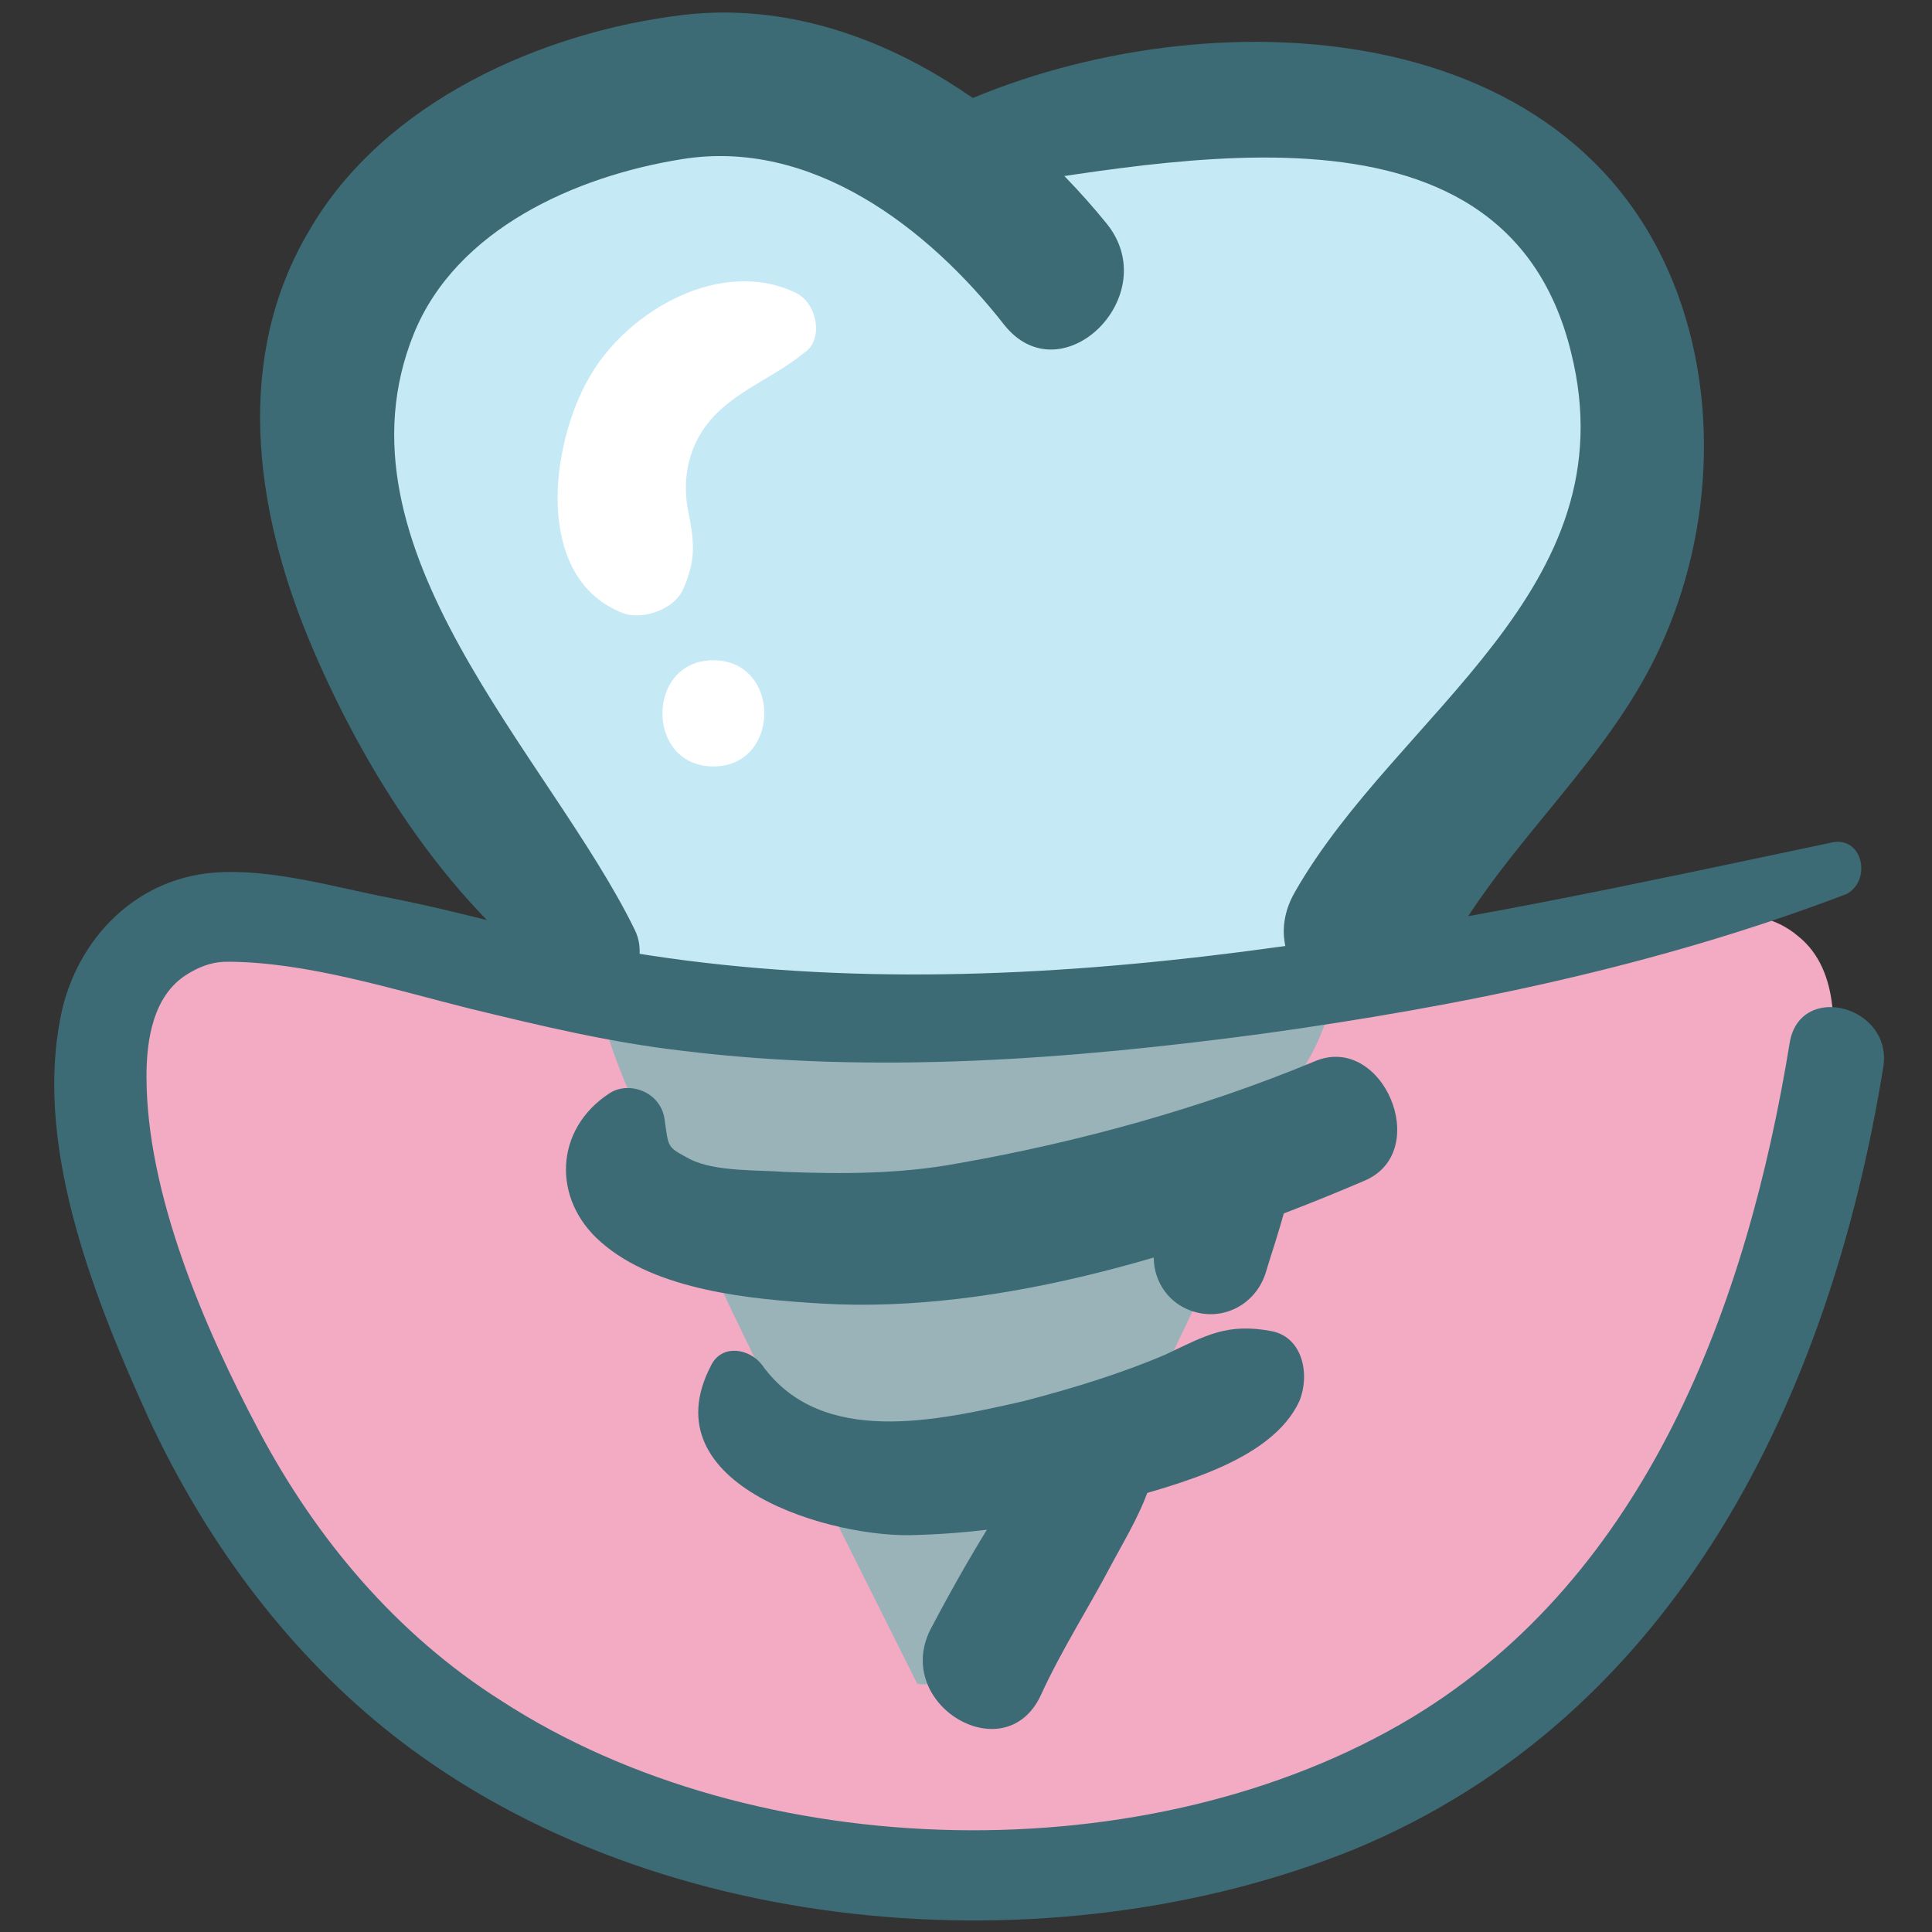
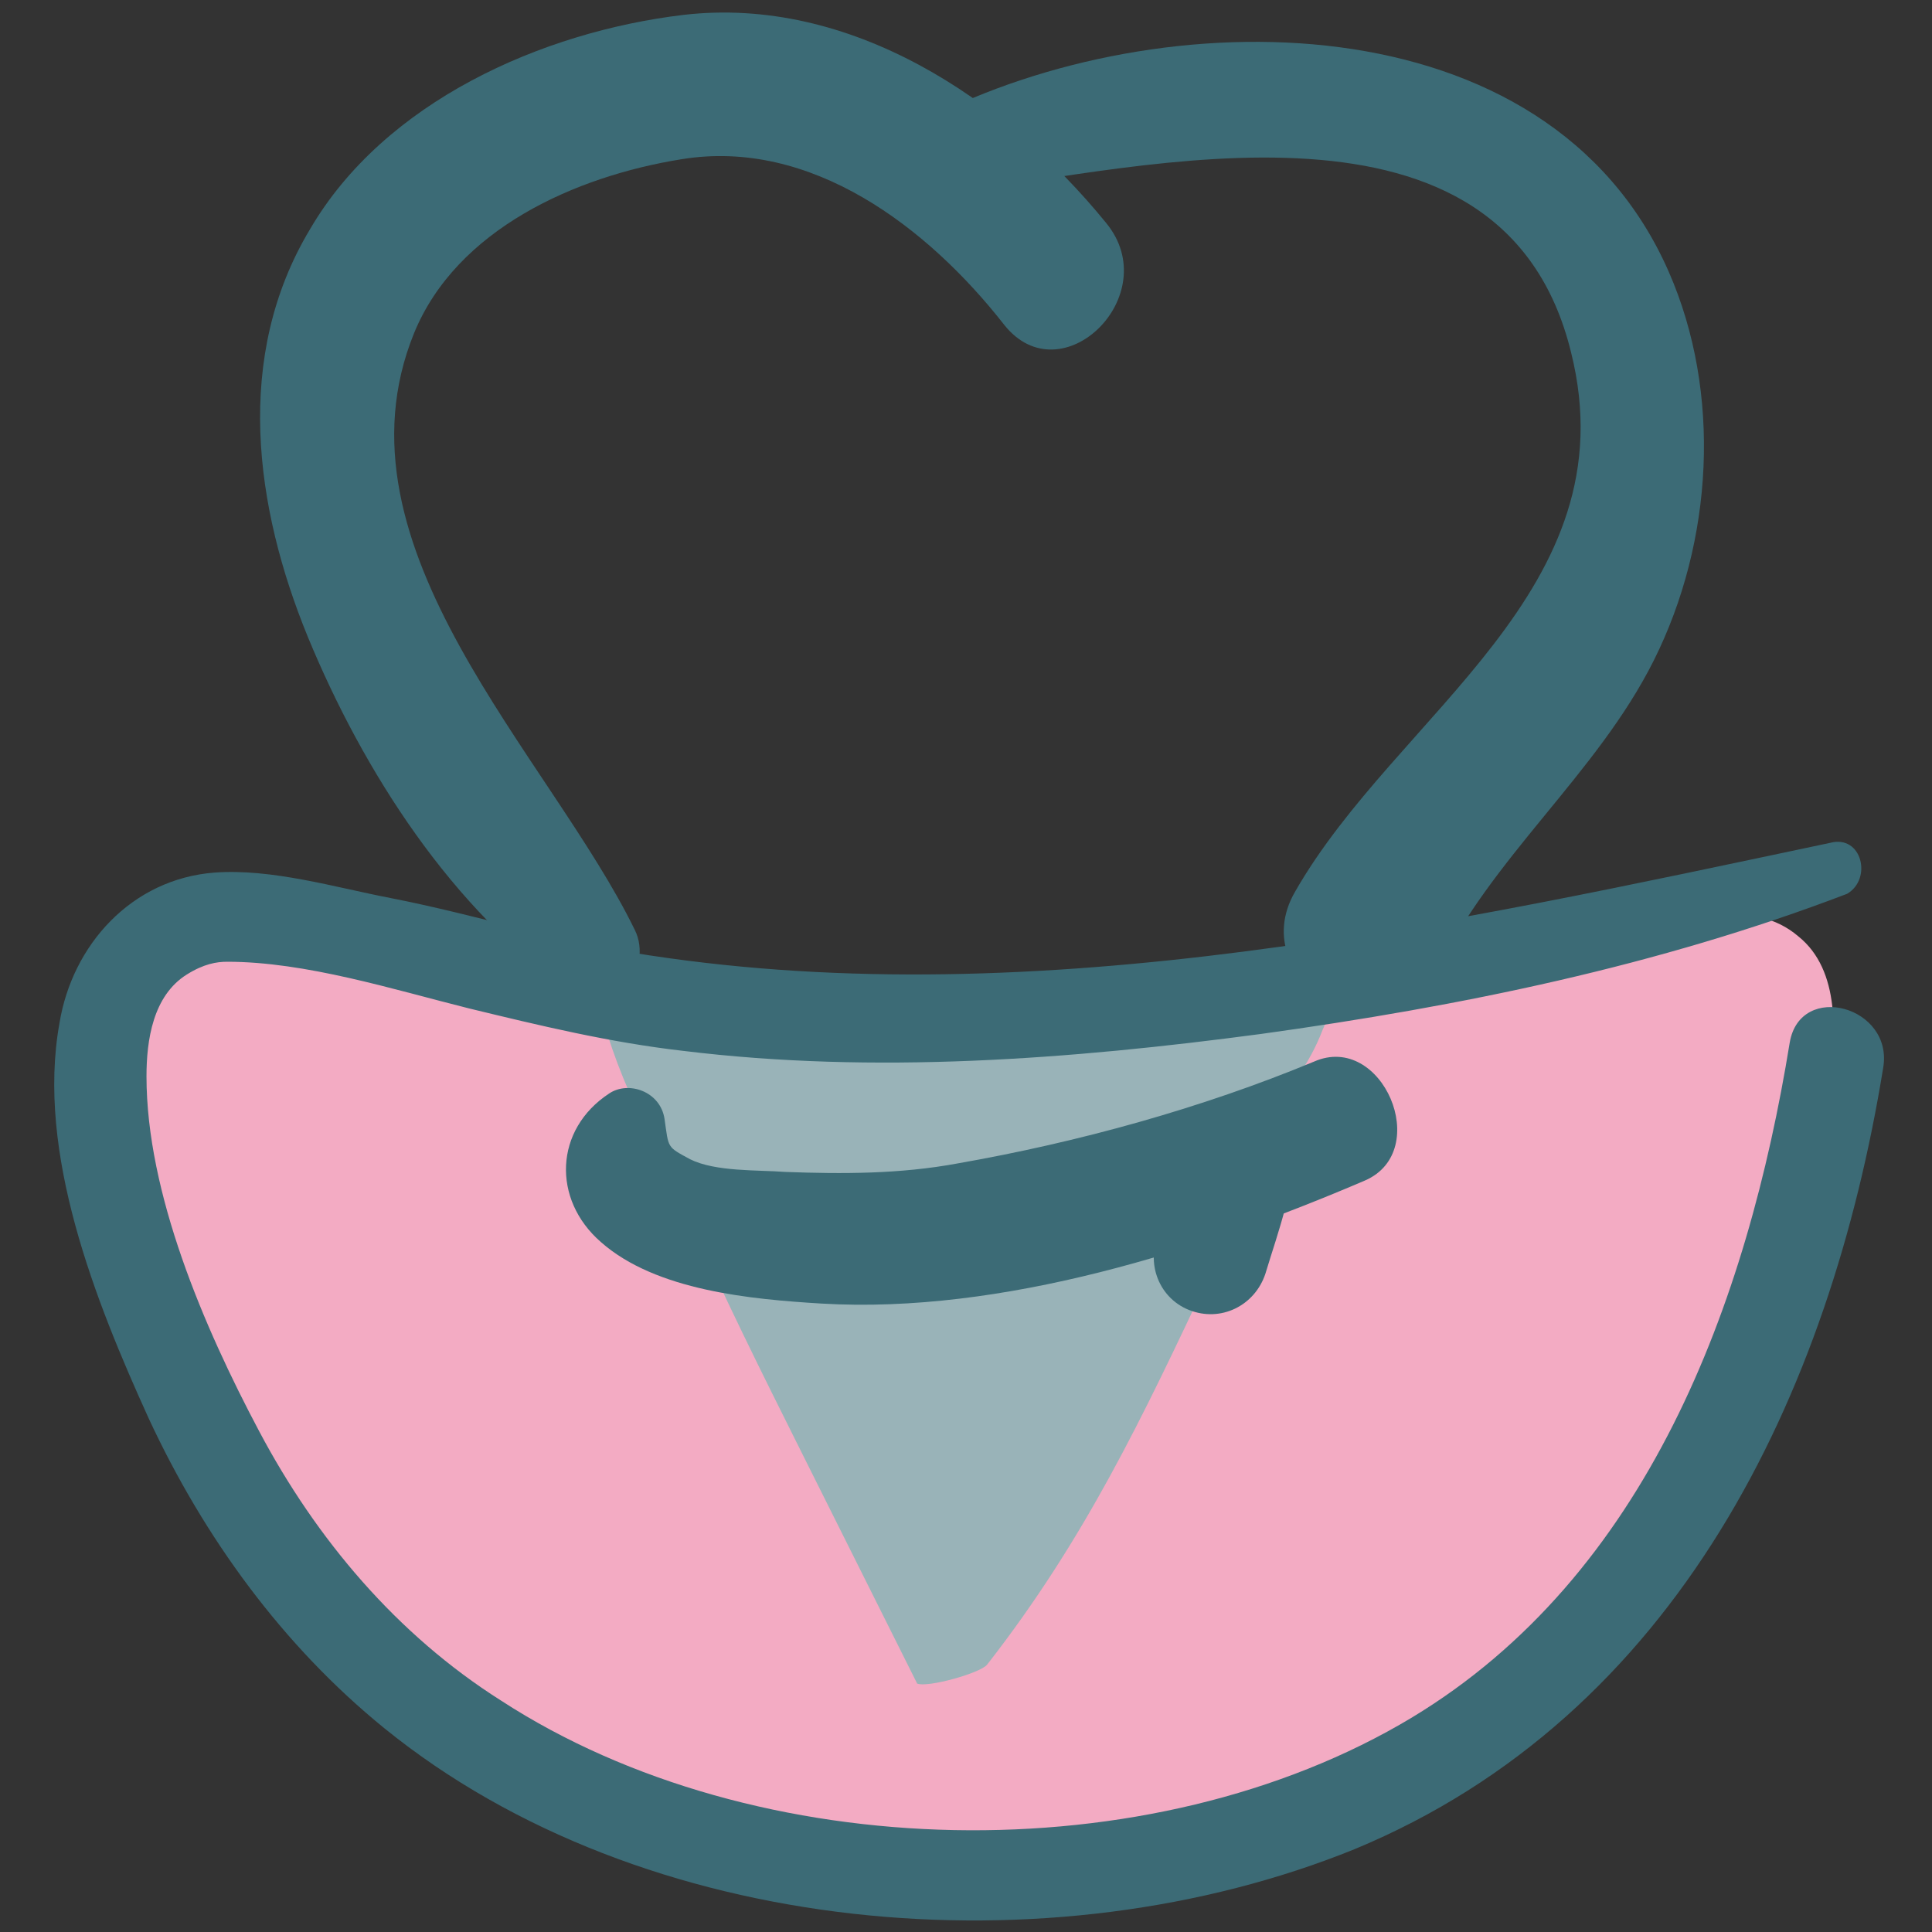
<svg xmlns="http://www.w3.org/2000/svg" id="Layer_1" enable-background="new 0 0 91 91" height="512" viewBox="0 0 91 91" width="512">
  <rect x="0" y="0" width="91" height="91" fill="#333333" stroke="none" />
  <g>
    <path d="m10.9 43.2c-1.2 0-2.4 0-3.5.5-1.5.8-2.3 2.5-2.6 4.2-.5 3.1.4 6.3 1.3 9.3 1.9 6.1 4.1 12.3 7.9 17.4 1.1 1.5 11.8 13.7 31.5 13.7 17.4 0 23.9-6.2 27.8-9.5 9.8-8.3 11.1-17.2 12.8-27.5.4-2.5.6-5.6-1.4-7.2-2.1-1.8-5.3-.9-8-.1-4.9 1.4-10.1 1.5-15.2 2.2-22.5 3.3-36.2-.9-38.9-1.5-3.9-.9-7.8-1.4-11.7-1.5z" fill="#f3abc3" />
    <path d="m37.8 68.5 5.4 10.8c.5.2 3-.5 3.3-.9 4.6-5.9 7.3-11.6 10.5-18.4 1.1-2.3 1.4-5.2 2.8-7.3.9-1.4 1.9-2.6 2.5-4.2.2-.4.3-.9 0-1.2-.2-.2-.5-.2-.7-.2-1.5 0-3 .2-4.5.4-7.2.9-14.4.7-21.6-.5-1.8-.3-3.5-.7-5.3-1.1-1.7-.4-2.3-.9-2 1 .5 3.3 2.7 7.1 4.1 10.1 1.7 3.9 3.6 7.7 5.5 11.5z" fill="#99b3b8" />
-     <path d="m33.6 4.9c-6.4-.2-13 2.9-16.4 8.3-.7 1-1.2 2.8-1.4 4-.2 1.1 0 2.2.3 3.3 1.4 6.4 4.7 12.1 8.1 17.7 1.1 1.8 2.1 3.6 3.2 5.4.5.9 1.1 1.7 1.8 2.4 3.8 3.6 29.9 1.1 31.7.2s2.5-1.9 3.9-3.3c4.5-4.4 7.5-9.9 10.6-15.5.7-1.3 1.4-2.7 1.7-4.2 1-4-.3-8.2-2.4-11.7-.8-1.4-1.8-2.8-3-3.9-2.9-2.6-7.1-3.6-11-3.5-3.4.1-6.6 1-9.8 1.9-1.2.4-2.5.7-3.8 1.2-3.1.9-8.3-2.1-13.5-2.3z" fill="#c6e9f6" />
    <g fill="#3c6b76">
      <path d="m29.9 43.8c-4-8.2-14.5-18-10.4-28.1 2-4.9 7.6-7.4 12.6-8.2 6.1-1 11.6 3.2 15.2 7.8 2.7 3.4 7.6-1.4 4.8-4.8-4.8-5.9-12.1-10.7-19.9-9.8-6.7.8-14.1 4.1-17.6 10.1-3.6 6-2.6 13.1-.1 19.2 2.6 6.3 6.8 12.9 12.5 16.8 1.9 1.4 3.8-1.2 2.9-3z" />
      <path d="m44.7 9.1c9.3-1.2 26.1-5.6 29.3 7.5 2.8 11.2-8.2 17-13 25.4-2.5 4.3 4.5 8.3 6.6 3.9 2.6-5.5 7.6-9.4 10.3-14.8 2.8-5.6 3.2-12.6.7-18.3-5.7-13-24-12.8-34.9-7.2-1.6.7-1 3.7 1 3.5z" />
      <path d="m28.7 51.5c-2.6 1.7-2.7 5-.4 7 2.6 2.3 7.1 2.7 10.4 2.9 8.5.5 17.9-2.5 25.6-5.8 3.2-1.4.8-7-2.4-5.6-5.3 2.2-11.1 3.8-16.8 4.8-2.7.5-5.4.5-8.1.4-1.3-.1-3.3 0-4.5-.6-1.1-.6-1-.5-1.2-1.9-.2-1.3-1.7-1.8-2.6-1.2z" />
-       <path d="m33.5 64.3c-3 5.7 5.8 8.2 9.7 8 3.2-.1 6.4-.6 9.5-1.6 2.8-.8 7.2-1.9 8.5-4.7.5-1.2.2-3-1.3-3.3-2.1-.4-3.1.2-5 1.1-2.1.9-4.4 1.6-6.7 2.2-4 .9-9.5 2.2-12.3-1.7-.6-.8-1.9-1-2.4 0z" />
      <path d="m86.2 39.7c-18 3.8-37.2 8.1-55.6 5.3-4.1-.6-8.1-1.9-12.2-2.7-2.6-.5-5.6-1.4-8.3-1.2-3.9.3-6.7 3.4-7.3 7.1-1.1 6.1 1.7 13.1 4.2 18.6 2.6 5.6 6.3 10.7 11.1 14.6 12.2 9.9 31.4 11.5 45.7 5.7 15.2-6.3 22.4-21.4 24.9-36.8.5-2.9-3.9-4.1-4.4-1.2-2 12.3-6.7 25.1-17.8 31.8-12.3 7.4-30.9 7-42.9-.8-4.9-3.1-8.7-7.6-11.4-12.7-2.6-4.9-5.3-11.2-5.3-16.7 0-1.7.3-3.8 1.9-4.8.8-.5 1.4-.6 1.9-.6 3.7 0 7.8 1.3 11.4 2.2 3.3.8 6.6 1.6 10.1 2 9 1.1 18.2.4 27.2-.8 9.4-1.3 18.7-3.2 27.6-6.6 1.2-.7.7-2.8-.8-2.4z" />
-       <path d="m50.2 67c-1.2.9-2 2.3-2.8 3.6-1.3 2-2.5 4.1-3.6 6.2-1.7 3.5 3.5 6.6 5.2 3.1 1-2.2 2.3-4.2 3.4-6.3.7-1.3 1.5-2.6 1.9-4.1.6-2.6-2.2-4-4.1-2.5z" />
      <path d="m58.7 52.7c-1.7 1.3-2.9 3.5-4 5.2-.8 1.4-.2 3.2 1.3 3.8s3.1-.2 3.6-1.7c.6-2 1.5-4.3 1.3-6.4-.1-1.2-1.3-1.6-2.2-.9z" />
    </g>
-     <path d="m37.5 13.8c-3.5-1.7-7.9.8-9.7 3.9-1.9 3.2-2.7 9.6 1.6 11.2.9.3 2.4-.2 2.8-1.2.6-1.4.5-2.2.2-3.7-.2-1.1-.1-2.3.5-3.4 1.1-2 3.3-2.6 5-4 .9-.6.6-2.3-.4-2.8z" fill="#fff" />
    <g>
      <g>
-         <path d="m33.6 36.1c3.2 0 3.2-5 0-5s-3.2 5 0 5z" fill="#fff" />
-       </g>
+         </g>
    </g>
  </g>
</svg>